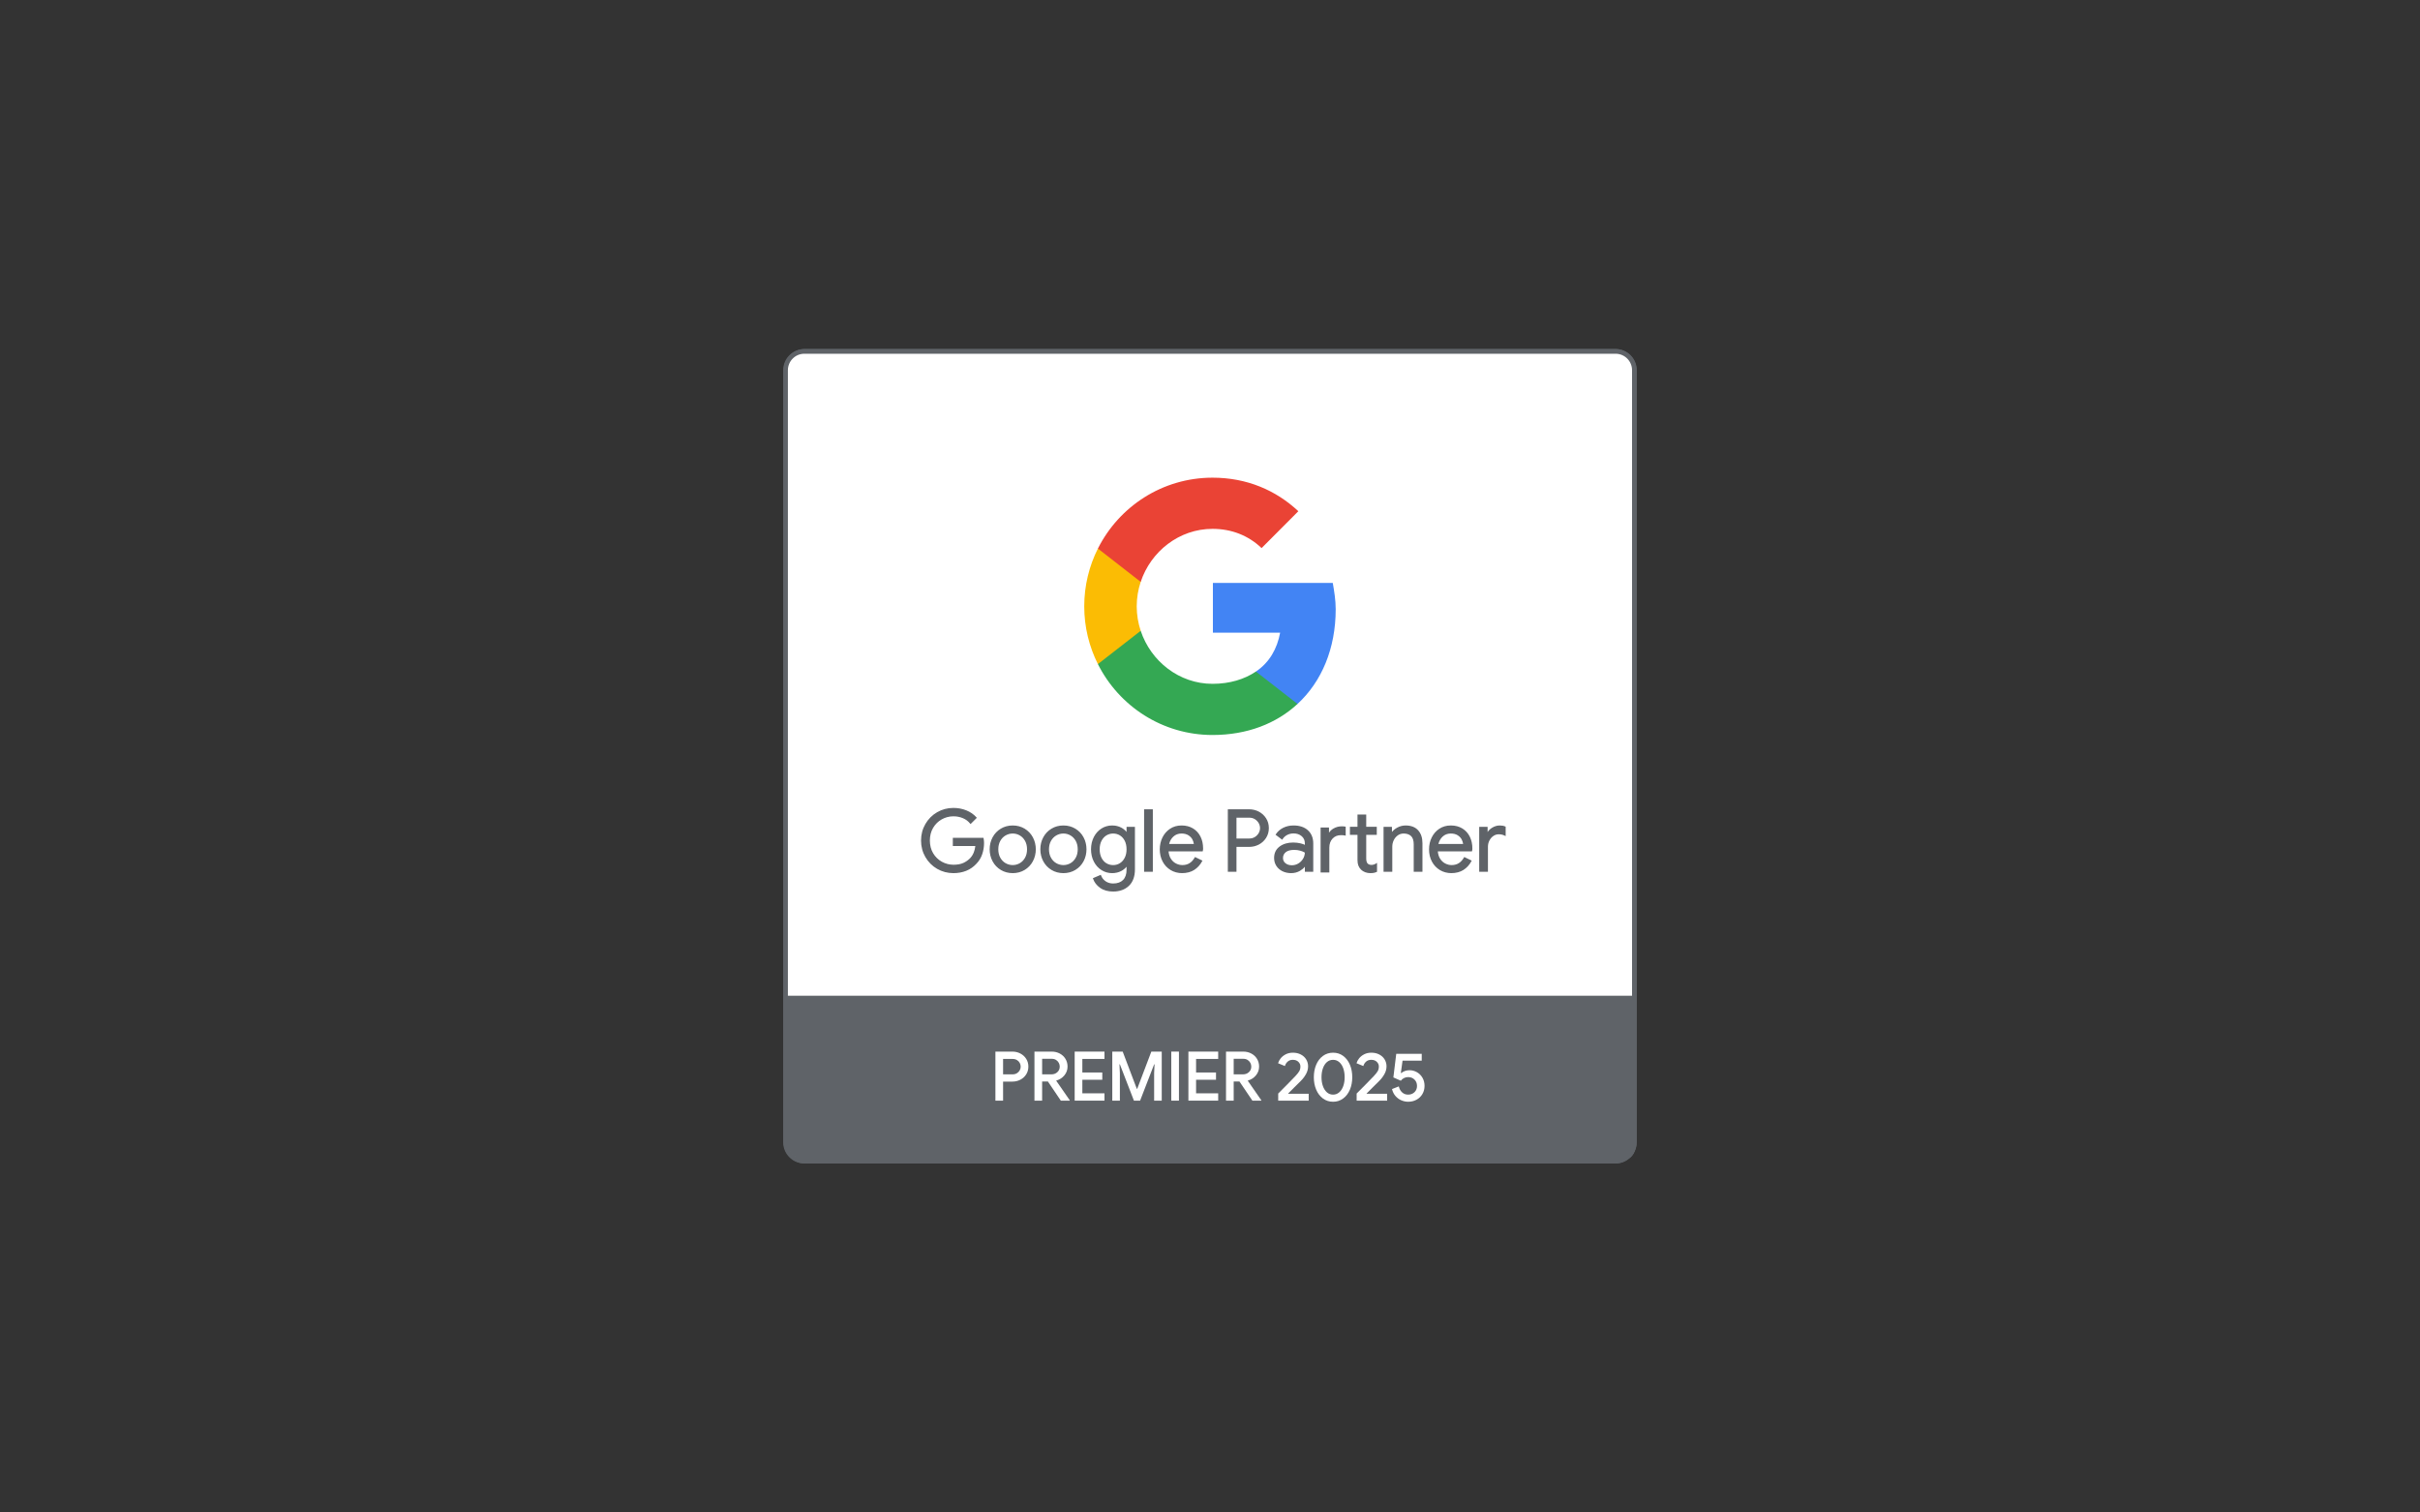
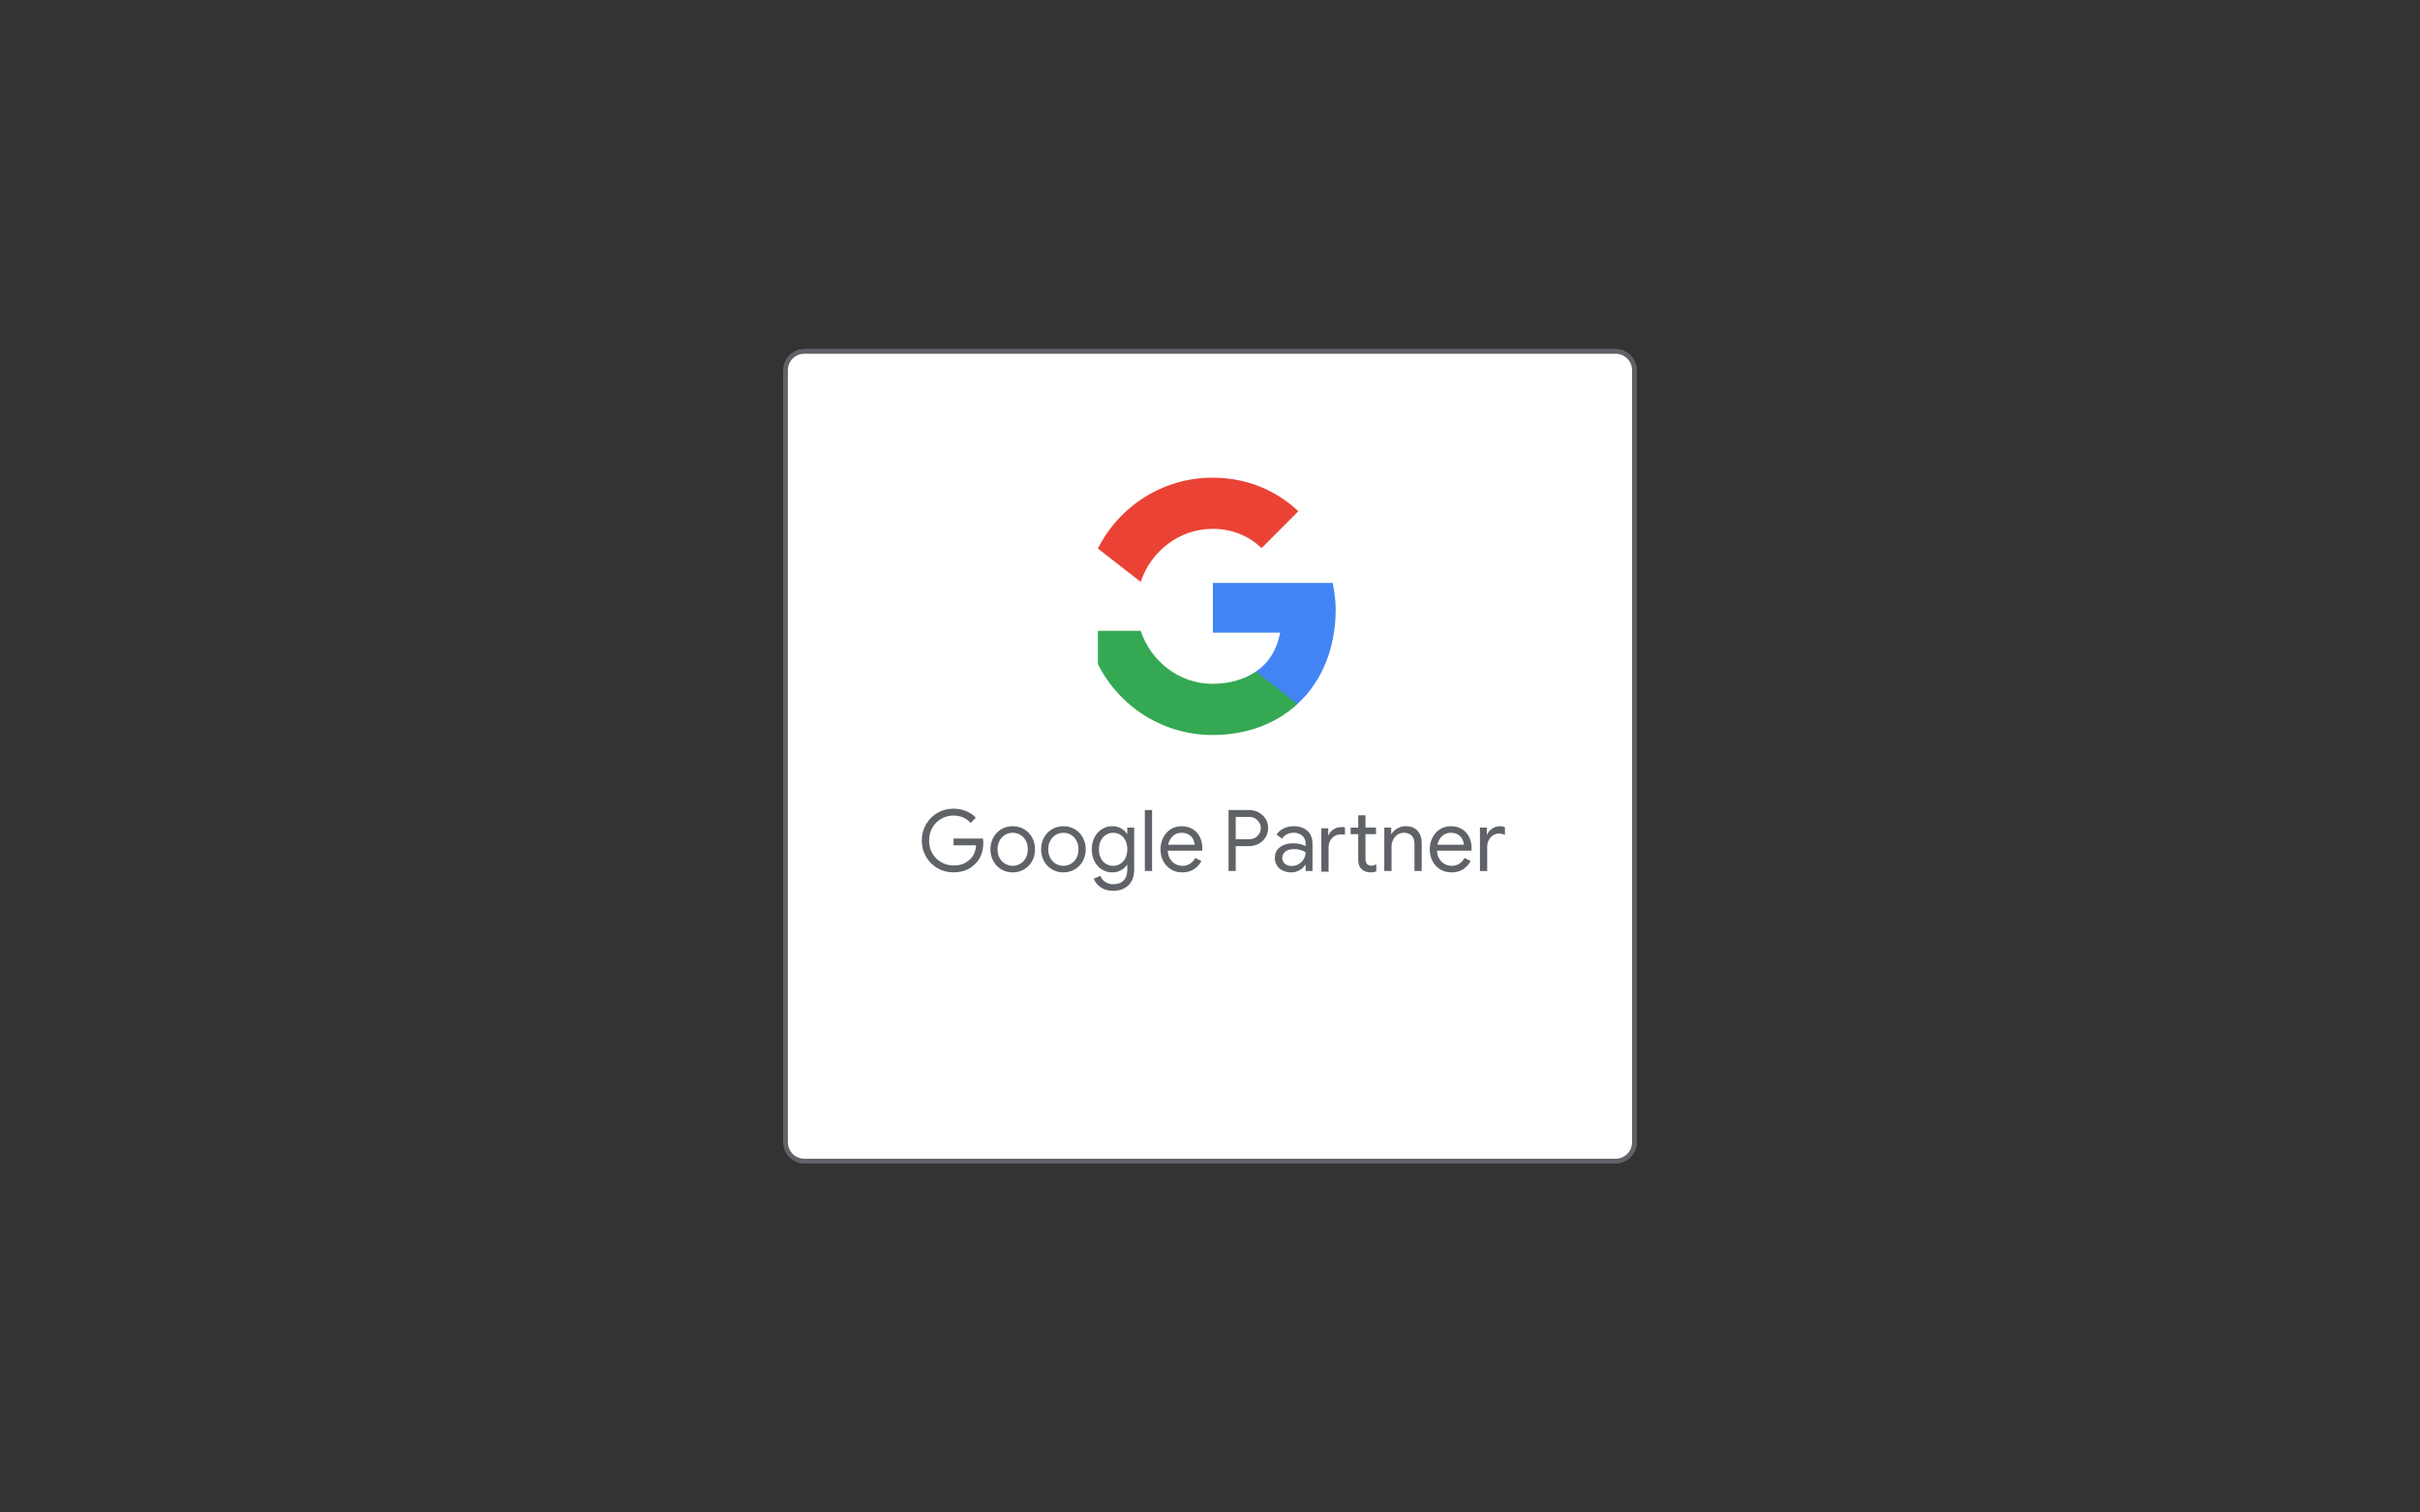
<svg xmlns="http://www.w3.org/2000/svg" width="416" height="260" viewBox="0 0 416 260" fill="none">
  <rect x="0" y="0" width="416" height="260" fill="#333333" stroke="none" />
-   <path d="M277.683 199.596H138.35C136.564 199.596 135.116 198.147 135.116 196.361V63.64C135.115 61.854 136.563 60.406 138.35 60.406H277.684C279.47 60.406 280.918 61.854 280.918 63.64V196.361C280.918 198.147 279.47 199.596 277.684 199.596H277.683Z" fill="white" />
  <path d="M277.683 200H138.351C136.344 200 134.711 198.367 134.711 196.36V63.64C134.711 61.633 136.343 60 138.351 60H277.683C279.689 60 281.323 61.633 281.323 63.64V196.361C281.323 198.368 279.689 200.001 277.683 200.001V200ZM138.351 60.81C136.79 60.81 135.521 62.079 135.521 63.64V196.361C135.521 197.921 136.79 199.191 138.351 199.191H277.683C279.243 199.191 280.512 197.922 280.512 196.361V63.64C280.512 62.079 279.244 60.81 277.683 60.81H138.351Z" fill="#5F6368" />
  <path d="M277.722 199.596H138.269C136.483 199.596 135.035 198.147 135.035 196.361V63.639C135.035 61.853 136.483 60.404 138.269 60.404H277.722C279.508 60.404 280.956 61.853 280.956 63.639V196.36C280.956 198.146 279.508 199.595 277.722 199.595V199.596Z" fill="white" />
-   <path d="M135.035 171.175V194.589C135.035 198.13 136.313 199.596 140.041 199.596H275.949C279.893 199.596 281.798 199.596 280.956 194.589V171.175H135.035Z" fill="#5F6368" />
  <path d="M277.722 200H138.269C136.262 200 134.63 198.368 134.63 196.36V63.639C134.63 61.632 136.262 60 138.269 60H277.722C279.728 60 281.36 61.632 281.36 63.639V196.36C281.36 198.368 279.728 200 277.722 200ZM138.269 60.809C136.708 60.809 135.439 62.078 135.439 63.639V196.36C135.439 197.921 136.708 199.192 138.269 199.192H277.722C279.281 199.192 280.552 197.922 280.552 196.36V63.639C280.552 62.078 279.282 60.809 277.722 60.809H138.269Z" fill="#5F6368" />
  <path d="M161.165 149.249C160.334 148.77 159.676 148.112 159.187 147.271C158.699 146.432 158.455 145.504 158.455 144.489C158.455 143.474 158.699 142.547 159.187 141.706C159.676 140.866 160.334 140.208 161.165 139.729C161.994 139.251 162.902 139.012 163.889 139.012C164.66 139.012 165.384 139.148 166.063 139.422C166.742 139.695 167.3 140.081 167.741 140.578L166.847 141.472C166.515 141.062 166.09 140.747 165.573 140.527C165.055 140.307 164.498 140.198 163.903 140.198C163.161 140.198 162.471 140.376 161.832 140.731C161.192 141.089 160.68 141.591 160.294 142.24C159.909 142.89 159.716 143.639 159.716 144.488C159.716 145.337 159.908 146.087 160.294 146.736C160.681 147.384 161.195 147.888 161.84 148.244C162.484 148.6 163.172 148.778 163.904 148.778C164.608 148.778 165.196 148.668 165.669 148.449C166.142 148.229 166.55 147.939 166.892 147.577C167.146 147.303 167.35 146.974 167.507 146.588C167.663 146.203 167.761 145.776 167.8 145.307H163.919V144.15H168.956C169.005 144.424 169.03 144.677 169.03 144.912C169.03 145.556 168.927 146.183 168.723 146.793C168.518 147.403 168.19 147.938 167.742 148.397C166.775 149.441 165.491 149.962 163.89 149.962C162.904 149.962 161.995 149.724 161.166 149.246L161.165 149.249ZM172.11 149.438C171.525 149.087 171.068 148.609 170.741 148.003C170.414 147.398 170.251 146.729 170.251 145.997C170.251 145.265 170.414 144.597 170.741 143.991C171.068 143.386 171.525 142.908 172.11 142.556C172.696 142.205 173.356 142.029 174.088 142.029C174.82 142.029 175.479 142.205 176.064 142.556C176.65 142.909 177.107 143.387 177.434 143.991C177.76 144.597 177.924 145.265 177.924 145.997C177.924 146.729 177.76 147.398 177.434 148.003C177.106 148.61 176.65 149.088 176.064 149.438C175.479 149.79 174.82 149.966 174.088 149.966C173.356 149.966 172.697 149.79 172.11 149.438ZM175.369 148.495C175.764 148.265 176.082 147.936 176.321 147.506C176.56 147.077 176.68 146.574 176.68 145.997C176.68 145.421 176.56 144.919 176.321 144.489C176.082 144.06 175.765 143.73 175.369 143.501C174.974 143.27 174.547 143.156 174.088 143.156C173.629 143.156 173.199 143.27 172.8 143.501C172.399 143.73 172.08 144.06 171.84 144.489C171.6 144.919 171.481 145.421 171.481 145.997C171.481 146.574 171.6 147.077 171.84 147.506C172.079 147.936 172.398 148.265 172.8 148.495C173.2 148.724 173.629 148.839 174.088 148.839C174.547 148.839 174.974 148.724 175.369 148.495ZM180.823 149.438C180.237 149.087 179.781 148.609 179.454 148.003C179.127 147.398 178.963 146.729 178.963 145.997C178.963 145.265 179.127 144.597 179.454 143.991C179.781 143.386 180.237 142.908 180.823 142.556C181.409 142.205 182.068 142.029 182.801 142.029C183.533 142.029 184.191 142.205 184.777 142.556C185.363 142.909 185.82 143.387 186.146 143.991C186.473 144.597 186.637 145.265 186.637 145.997C186.637 146.729 186.473 147.398 186.146 148.003C185.819 148.61 185.363 149.088 184.777 149.438C184.191 149.79 183.533 149.966 182.801 149.966C182.068 149.966 181.41 149.79 180.823 149.438ZM184.082 148.495C184.477 148.265 184.795 147.936 185.034 147.506C185.273 147.077 185.393 146.574 185.393 145.997C185.393 145.421 185.273 144.919 185.034 144.489C184.795 144.06 184.478 143.73 184.082 143.501C183.687 143.27 183.26 143.156 182.801 143.156C182.342 143.156 181.912 143.27 181.512 143.501C181.112 143.73 180.792 144.06 180.553 144.489C180.313 144.919 180.193 145.421 180.193 145.997C180.193 146.574 180.313 147.077 180.553 147.506C180.791 147.936 181.111 148.265 181.512 148.495C181.913 148.724 182.342 148.839 182.801 148.839C183.26 148.839 183.687 148.724 184.082 148.495ZM189.178 152.513C188.606 152.104 188.223 151.61 188.028 151.035L189.155 150.551C189.321 150.98 189.597 151.33 189.983 151.598C190.368 151.866 190.824 152.001 191.352 152.001C192.123 152.001 192.721 151.785 193.145 151.355C193.57 150.924 193.782 150.31 193.782 149.511V148.677H193.724C193.48 149.057 193.136 149.367 192.691 149.607C192.247 149.846 191.742 149.966 191.176 149.966C190.531 149.966 189.943 149.798 189.411 149.463C188.879 149.127 188.457 148.659 188.144 148.056C187.832 147.453 187.675 146.767 187.675 145.997C187.675 145.237 187.831 144.554 188.144 143.947C188.458 143.34 188.879 142.868 189.411 142.533C189.943 142.197 190.531 142.029 191.176 142.029C191.742 142.029 192.247 142.149 192.691 142.388C193.136 142.627 193.48 142.942 193.724 143.333H193.782V142.263H194.968V149.439C194.968 150.64 194.636 151.555 193.972 152.186C193.309 152.815 192.435 153.13 191.351 153.13C190.472 153.13 189.747 152.925 189.176 152.514L189.178 152.513ZM192.576 148.497C192.941 148.269 193.235 147.942 193.454 147.515C193.673 147.089 193.784 146.583 193.784 145.998C193.784 145.403 193.674 144.893 193.454 144.466C193.235 144.04 192.942 143.716 192.576 143.492C192.209 143.269 191.802 143.158 191.353 143.158C190.903 143.158 190.494 143.272 190.123 143.501C189.752 143.729 189.456 144.056 189.237 144.482C189.018 144.909 188.907 145.413 188.907 145.998C188.907 146.583 189.017 147.091 189.237 147.523C189.456 147.954 189.752 148.281 190.123 148.504C190.494 148.727 190.904 148.839 191.353 148.839C191.801 148.839 192.209 148.725 192.576 148.497ZM196.8 139.246H198.044V149.731H196.8V139.246ZM201.296 149.453C200.729 149.111 200.288 148.64 199.97 148.04C199.653 147.439 199.494 146.764 199.494 146.013C199.494 145.291 199.644 144.626 199.941 144.021C200.239 143.416 200.661 142.933 201.208 142.572C201.754 142.21 202.388 142.03 203.111 142.03C203.844 142.03 204.477 142.194 205.015 142.52C205.552 142.847 205.964 143.299 206.252 143.874C206.54 144.45 206.684 145.109 206.684 145.852C206.684 145.998 206.67 146.125 206.64 146.232H200.739C200.768 146.799 200.904 147.277 201.148 147.666C201.392 148.058 201.702 148.351 202.078 148.545C202.454 148.74 202.847 148.838 203.257 148.838C204.213 148.838 204.951 148.389 205.468 147.491L206.521 148.003C206.2 148.61 205.763 149.088 205.211 149.438C204.659 149.79 203.993 149.966 203.212 149.966C202.499 149.966 201.859 149.795 201.293 149.453H201.296ZM205.366 145.207C205.346 144.894 205.259 144.583 205.102 144.27C204.946 143.957 204.7 143.694 204.363 143.48C204.026 143.265 203.603 143.158 203.096 143.158C202.51 143.158 202.015 143.347 201.61 143.722C201.204 144.098 200.938 144.593 200.812 145.208L205.366 145.207ZM211.193 139.246H214.722C215.308 139.246 215.851 139.379 216.349 139.642C216.845 139.906 217.244 140.274 217.542 140.748C217.84 141.221 217.989 141.755 217.989 142.35C217.989 142.945 217.84 143.481 217.542 143.954C217.244 144.427 216.845 144.795 216.349 145.059C215.851 145.323 215.308 145.454 214.722 145.454H212.423V149.731H211.193V139.246ZM214.753 144.27C215.143 144.27 215.487 144.177 215.785 143.992C216.082 143.807 216.315 143.568 216.481 143.275C216.647 142.982 216.73 142.674 216.73 142.353C216.73 142.031 216.647 141.724 216.481 141.431C216.315 141.138 216.082 140.898 215.785 140.713C215.487 140.528 215.143 140.435 214.753 140.435H212.424V144.272H214.753V144.27ZM220.493 149.644C220.063 149.43 219.732 149.134 219.497 148.758C219.262 148.383 219.145 147.955 219.145 147.477C219.145 146.686 219.443 146.069 220.038 145.624C220.633 145.18 221.385 144.959 222.293 144.959C222.742 144.959 223.16 145.008 223.546 145.105C223.931 145.204 224.227 145.315 224.432 145.442V144.988C224.432 144.431 224.236 143.986 223.846 143.648C223.456 143.31 222.963 143.143 222.367 143.143C221.947 143.143 221.562 143.233 221.21 143.414C220.859 143.595 220.581 143.847 220.376 144.168L219.439 143.465C219.732 143.016 220.135 142.665 220.648 142.411C221.16 142.157 221.729 142.03 222.354 142.03C223.369 142.03 224.167 142.296 224.748 142.828C225.328 143.36 225.62 144.085 225.62 145.002V149.732H224.434V148.663H224.374C224.159 149.024 223.838 149.332 223.409 149.586C222.978 149.839 222.495 149.966 221.958 149.966C221.412 149.966 220.922 149.859 220.493 149.644ZM223.247 148.545C223.608 148.33 223.896 148.042 224.111 147.681C224.325 147.319 224.433 146.925 224.433 146.495C224.198 146.339 223.909 146.212 223.568 146.114C223.226 146.017 222.865 145.968 222.484 145.968C221.801 145.968 221.286 146.109 220.94 146.393C220.592 146.675 220.419 147.042 220.419 147.49C220.419 147.9 220.575 148.233 220.887 148.486C221.201 148.74 221.595 148.867 222.073 148.867C222.493 148.867 222.884 148.76 223.247 148.545ZM227.14 142.38H228.327V143.567H228.386C228.562 143.127 228.859 142.786 229.279 142.542C229.698 142.298 230.157 142.175 230.656 142.175C230.87 142.175 231.051 142.191 231.197 142.219V143.493C231.031 143.454 230.807 143.435 230.524 143.435C229.889 143.435 229.374 143.645 228.979 144.064C228.583 144.484 228.386 145.03 228.386 145.704V149.849H227.14V142.38ZM234.72 149.817C234.46 149.718 234.243 149.584 234.067 149.415C233.873 149.225 233.726 149.007 233.628 148.758C233.53 148.509 233.481 148.206 233.481 147.848V143.39H232.179V142.261H233.481V140.153H234.726V142.261H236.541V143.39H234.726V147.55C234.726 147.969 234.804 148.279 234.96 148.478C235.146 148.698 235.413 148.807 235.765 148.807C236.048 148.807 236.321 148.724 236.585 148.558V149.774C236.438 149.842 236.29 149.891 236.138 149.92C235.987 149.95 235.794 149.965 235.56 149.965C235.257 149.965 234.978 149.914 234.719 149.815L234.72 149.817ZM237.963 142.263H239.15V143.362H239.208C239.413 142.992 239.741 142.676 240.189 142.417C240.638 142.159 241.116 142.029 241.624 142.029C242.522 142.029 243.208 142.29 243.681 142.812C244.155 143.336 244.392 144.045 244.392 144.943V149.732H243.147V145.134C243.147 144.441 242.981 143.939 242.649 143.625C242.317 143.313 241.863 143.157 241.287 143.157C240.887 143.157 240.528 143.269 240.211 143.493C239.893 143.719 239.646 144.014 239.471 144.379C239.295 144.745 239.207 145.128 239.207 145.529V149.732H237.962L237.963 142.263ZM247.583 149.453C247.017 149.111 246.575 148.64 246.258 148.04C245.94 147.439 245.782 146.764 245.782 146.013C245.782 145.291 245.931 144.626 246.229 144.021C246.526 143.416 246.948 142.933 247.495 142.572C248.042 142.21 248.676 142.03 249.399 142.03C250.131 142.03 250.765 142.194 251.301 142.52C251.838 142.847 252.252 143.299 252.54 143.874C252.826 144.45 252.972 145.109 252.972 145.852C252.972 145.998 252.956 146.125 252.928 146.232H247.026C247.055 146.799 247.192 147.277 247.436 147.666C247.679 148.058 247.99 148.351 248.365 148.545C248.74 148.74 249.133 148.838 249.543 148.838C250.501 148.838 251.237 148.389 251.754 147.491L252.809 148.003C252.486 148.61 252.049 149.088 251.498 149.438C250.946 149.79 250.28 149.966 249.499 149.966C248.787 149.966 248.147 149.795 247.581 149.453H247.583ZM251.655 145.207C251.634 144.894 251.547 144.583 251.391 144.27C251.235 143.957 250.988 143.694 250.651 143.48C250.314 143.265 249.892 143.158 249.384 143.158C248.799 143.158 248.303 143.347 247.898 143.722C247.493 144.098 247.228 144.593 247.101 145.208L251.655 145.207ZM254.406 142.263H255.593V143.465H255.652C255.799 143.055 256.082 142.713 256.501 142.44C256.921 142.166 257.36 142.03 257.819 142.03C258.161 142.03 258.454 142.084 258.697 142.191V143.524C258.384 143.368 258.034 143.29 257.643 143.29C257.281 143.29 256.949 143.393 256.647 143.598C256.344 143.804 256.102 144.08 255.922 144.428C255.741 144.775 255.651 145.149 255.651 145.551V149.734H254.405V142.265L254.406 142.263Z" fill="#5F6368" />
-   <path d="M191.353 153.257C190.451 153.257 189.694 153.042 189.104 152.618C188.513 152.194 188.111 151.675 187.908 151.076L187.87 150.964L189.228 150.382L189.276 150.506C189.432 150.91 189.695 151.241 190.057 151.494C190.42 151.746 190.856 151.874 191.354 151.874C192.085 151.874 192.657 151.67 193.057 151.266C193.455 150.862 193.657 150.272 193.657 149.512V148.991C193.42 149.279 193.118 149.524 192.755 149.721C192.294 149.968 191.763 150.093 191.178 150.093C190.512 150.093 189.896 149.917 189.345 149.57C188.795 149.223 188.353 148.734 188.033 148.114C187.712 147.496 187.549 146.784 187.549 145.997C187.549 145.22 187.712 144.511 188.032 143.888C188.354 143.262 188.796 142.769 189.345 142.424C189.895 142.076 190.511 141.9 191.177 141.9C191.761 141.9 192.292 142.026 192.753 142.274C193.116 142.469 193.418 142.717 193.655 143.012V142.134H195.097V149.438C195.097 150.669 194.749 151.625 194.061 152.277C193.375 152.927 192.464 153.256 191.352 153.256L191.353 153.257ZM188.189 151.104C188.386 151.605 188.743 152.043 189.252 152.409C189.799 152.801 190.506 153 191.353 153C192.397 153 193.249 152.694 193.886 152.09C194.52 151.488 194.842 150.595 194.842 149.437V142.389H193.912V143.458H193.655L193.617 143.398C193.386 143.028 193.055 142.726 192.633 142.499C192.209 142.271 191.719 142.155 191.178 142.155C190.56 142.155 189.99 142.318 189.482 142.639C188.972 142.96 188.561 143.42 188.26 144.004C187.959 144.589 187.805 145.26 187.805 145.995C187.805 146.742 187.958 147.415 188.259 147.994C188.559 148.573 188.97 149.029 189.481 149.352C189.99 149.672 190.56 149.835 191.177 149.835C191.719 149.835 192.209 149.721 192.632 149.492C193.055 149.264 193.386 148.966 193.617 148.607L193.655 148.547H193.911V149.509C193.911 150.338 193.685 150.989 193.237 151.443C192.789 151.897 192.155 152.127 191.353 152.127C190.802 152.127 190.317 151.984 189.911 151.701C189.543 151.445 189.267 151.115 189.088 150.717L188.19 151.102L188.189 151.104ZM249.501 150.093C248.769 150.093 248.101 149.915 247.516 149.563C246.933 149.21 246.471 148.718 246.144 148.1C245.818 147.481 245.654 146.78 245.654 146.012C245.654 145.273 245.808 144.583 246.113 143.963C246.42 143.341 246.86 142.835 247.423 142.463C247.991 142.089 248.654 141.9 249.399 141.9C250.15 141.9 250.813 142.071 251.369 142.41C251.925 142.748 252.357 143.221 252.654 143.816C252.95 144.409 253.101 145.093 253.101 145.85C253.101 146.005 253.084 146.145 253.053 146.262L253.027 146.358H247.164C247.205 146.842 247.333 147.258 247.546 147.597C247.777 147.966 248.073 148.247 248.426 148.429C248.782 148.615 249.158 148.708 249.545 148.708C250.462 148.708 251.148 148.288 251.646 147.425L251.706 147.321L252.987 147.943L252.925 148.06C252.593 148.682 252.136 149.181 251.57 149.543C251 149.905 250.305 150.089 249.501 150.089V150.093ZM247.65 149.344C248.193 149.672 248.817 149.837 249.502 149.837C250.255 149.837 250.905 149.666 251.433 149.331C251.926 149.015 252.331 148.588 252.636 148.06L251.807 147.657C251.271 148.527 250.51 148.966 249.546 148.966C249.117 148.966 248.701 148.863 248.309 148.659C247.914 148.454 247.585 148.143 247.329 147.734C247.075 147.326 246.93 146.823 246.9 146.238L246.893 146.103H252.826C252.84 146.028 252.846 145.943 252.846 145.851C252.846 145.134 252.704 144.488 252.427 143.931C252.151 143.381 251.752 142.942 251.237 142.629C250.723 142.316 250.105 142.157 249.401 142.157C248.707 142.157 248.091 142.332 247.568 142.678C247.041 143.024 246.631 143.495 246.346 144.076C246.058 144.662 245.912 145.313 245.912 146.013C245.912 146.739 246.066 147.4 246.373 147.981C246.678 148.556 247.106 149.016 247.65 149.344ZM235.561 150.093C235.245 150.093 234.947 150.04 234.673 149.937C234.4 149.831 234.167 149.688 233.978 149.507C233.771 149.307 233.615 149.07 233.509 148.805C233.406 148.544 233.354 148.223 233.354 147.848V143.518H232.052V142.133H233.354V140.025H234.855V142.133H236.67V143.518H234.855V147.551C234.855 147.94 234.924 148.225 235.062 148.4C235.22 148.588 235.452 148.68 235.766 148.68C236.023 148.68 236.276 148.603 236.518 148.451L236.713 148.327V149.856L236.64 149.89C236.48 149.963 236.323 150.015 236.162 150.045C236.007 150.076 235.808 150.091 235.56 150.091L235.561 150.093ZM232.307 143.263H233.609V147.849C233.609 148.191 233.656 148.481 233.747 148.712C233.838 148.943 233.976 149.148 234.155 149.323C234.318 149.479 234.523 149.605 234.765 149.697C235.008 149.791 235.277 149.839 235.56 149.839C235.789 149.839 235.974 149.824 236.113 149.797C236.229 149.775 236.343 149.74 236.457 149.692V148.778C236.233 148.884 236.002 148.937 235.765 148.937C235.375 148.937 235.072 148.811 234.862 148.561C234.683 148.334 234.597 148.005 234.597 147.552V143.263H236.412V142.39H234.597V140.282H233.608V142.39H232.306L232.307 143.263ZM221.957 150.093C221.392 150.093 220.88 149.981 220.437 149.758C219.988 149.535 219.637 149.222 219.389 148.826C219.144 148.431 219.019 147.978 219.019 147.477C219.019 146.647 219.338 145.99 219.964 145.522C220.579 145.064 221.363 144.831 222.295 144.831C222.751 144.831 223.182 144.881 223.579 144.98C223.874 145.055 224.113 145.136 224.306 145.227V144.987C224.306 144.465 224.129 144.06 223.764 143.744C223.4 143.429 222.931 143.27 222.369 143.27C221.972 143.27 221.602 143.356 221.271 143.527C220.943 143.695 220.678 143.934 220.486 144.236L220.412 144.351L219.268 143.493L219.334 143.393C219.638 142.927 220.061 142.557 220.592 142.294C221.121 142.033 221.714 141.9 222.356 141.9C223.399 141.9 224.234 142.179 224.836 142.731C225.442 143.286 225.75 144.049 225.75 145V149.858H224.308V148.985C224.095 149.255 223.816 149.492 223.476 149.693C223.028 149.957 222.518 150.091 221.962 150.091L221.957 150.093ZM222.294 145.086C221.419 145.086 220.686 145.302 220.116 145.727C219.549 146.149 219.274 146.721 219.274 147.476C219.274 147.928 219.386 148.337 219.606 148.689C219.828 149.046 220.146 149.327 220.55 149.528C220.959 149.733 221.432 149.837 221.957 149.837C222.467 149.837 222.933 149.716 223.343 149.475C223.751 149.233 224.061 148.938 224.264 148.597L224.301 148.534H224.561V149.603H225.491V145.001C225.491 144.126 225.212 143.426 224.66 142.921C224.107 142.414 223.33 142.157 222.353 142.157C221.75 142.157 221.196 142.281 220.704 142.525C220.253 142.748 219.887 143.054 219.614 143.435L220.347 143.984C220.554 143.697 220.826 143.467 221.153 143.299C221.519 143.109 221.929 143.014 222.368 143.014C222.993 143.014 223.519 143.194 223.931 143.55C224.349 143.912 224.561 144.394 224.561 144.986V145.67L224.366 145.55C224.174 145.431 223.888 145.322 223.515 145.228C223.14 145.134 222.729 145.086 222.294 145.086ZM203.214 150.093C202.481 150.093 201.813 149.915 201.229 149.563C200.645 149.21 200.183 148.718 199.857 148.1C199.531 147.482 199.366 146.781 199.366 146.012C199.366 145.273 199.521 144.584 199.826 143.963C200.133 143.34 200.575 142.835 201.138 142.463C201.703 142.089 202.368 141.9 203.112 141.9C203.864 141.9 204.527 142.071 205.083 142.41C205.638 142.748 206.07 143.221 206.368 143.816C206.664 144.407 206.813 145.091 206.813 145.85C206.813 146.007 206.797 146.147 206.765 146.263L206.74 146.358H200.878C200.92 146.842 201.048 147.259 201.26 147.597C201.49 147.966 201.787 148.247 202.14 148.429C202.497 148.615 202.874 148.708 203.261 148.708C204.176 148.708 204.863 148.288 205.361 147.425L205.421 147.321L206.702 147.943L206.639 148.06C206.308 148.681 205.853 149.181 205.284 149.543C204.716 149.905 204.021 150.089 203.217 150.089L203.214 150.093ZM201.361 149.344C201.905 149.672 202.529 149.837 203.214 149.837C203.967 149.837 204.617 149.666 205.143 149.331C205.638 149.015 206.042 148.588 206.345 148.06L205.518 147.657C204.981 148.527 204.221 148.966 203.257 148.966C202.829 148.966 202.412 148.863 202.019 148.659C201.623 148.454 201.294 148.143 201.039 147.734C200.784 147.327 200.639 146.824 200.609 146.238L200.602 146.103H206.536C206.548 146.028 206.555 145.944 206.555 145.851C206.555 145.133 206.414 144.487 206.136 143.931C205.861 143.38 205.461 142.941 204.947 142.629C204.432 142.316 203.815 142.157 203.11 142.157C202.417 142.157 201.8 142.332 201.277 142.678C200.753 143.024 200.341 143.495 200.054 144.077C199.767 144.662 199.621 145.313 199.621 146.013C199.621 146.74 199.776 147.401 200.082 147.981C200.386 148.556 200.817 149.016 201.361 149.344ZM182.801 150.093C182.048 150.093 181.36 149.91 180.758 149.549C180.154 149.186 179.678 148.687 179.342 148.065C179.006 147.444 178.836 146.748 178.836 145.997C178.836 145.247 179.006 144.552 179.342 143.93C179.678 143.307 180.154 142.808 180.758 142.446C181.362 142.083 182.049 141.901 182.801 141.901C183.552 141.901 184.24 142.084 184.844 142.446C185.446 142.808 185.923 143.308 186.26 143.93C186.596 144.552 186.766 145.249 186.766 145.997C186.766 146.746 186.596 147.442 186.26 148.065C185.923 148.687 185.447 149.188 184.844 149.549C184.242 149.911 183.554 150.093 182.801 150.093ZM182.801 142.157C182.096 142.157 181.453 142.328 180.89 142.666C180.327 143.004 179.881 143.471 179.567 144.052C179.251 144.636 179.091 145.292 179.091 145.997C179.091 146.703 179.251 147.359 179.567 147.942C179.881 148.524 180.325 148.991 180.89 149.329C181.452 149.666 182.095 149.837 182.801 149.837C183.506 149.837 184.149 149.666 184.712 149.329C185.275 148.992 185.719 148.526 186.035 147.942C186.35 147.358 186.51 146.704 186.51 145.997C186.51 145.291 186.35 144.637 186.035 144.052C185.719 143.471 185.275 143.005 184.712 142.666C184.148 142.327 183.505 142.157 182.801 142.157ZM174.088 150.093C173.335 150.093 172.647 149.91 172.045 149.549C171.442 149.186 170.965 148.687 170.63 148.065C170.294 147.444 170.124 146.748 170.124 145.997C170.124 145.247 170.294 144.552 170.63 143.93C170.965 143.307 171.442 142.808 172.045 142.446C172.649 142.083 173.336 141.901 174.088 141.901C174.839 141.901 175.527 142.084 176.131 142.446C176.733 142.808 177.21 143.308 177.547 143.93C177.883 144.552 178.053 145.249 178.053 145.997C178.053 146.746 177.883 147.442 177.547 148.065C177.21 148.687 176.734 149.188 176.131 149.549C175.529 149.911 174.842 150.093 174.088 150.093ZM174.088 142.157C173.383 142.157 172.74 142.328 172.177 142.666C171.614 143.004 171.168 143.471 170.854 144.052C170.538 144.636 170.379 145.292 170.379 145.997C170.379 146.703 170.538 147.359 170.854 147.942C171.168 148.524 171.613 148.991 172.177 149.329C172.739 149.666 173.382 149.837 174.088 149.837C174.793 149.837 175.437 149.666 175.999 149.329C176.562 148.992 177.006 148.526 177.322 147.942C177.637 147.358 177.797 146.704 177.797 145.997C177.797 145.291 177.637 144.637 177.322 144.052C177.006 143.471 176.562 143.005 175.999 142.666C175.436 142.327 174.792 142.157 174.088 142.157ZM163.889 150.093C162.884 150.093 161.947 149.847 161.101 149.359C160.256 148.872 159.575 148.191 159.078 147.335C158.58 146.48 158.328 145.522 158.328 144.489C158.328 143.455 158.58 142.499 159.078 141.643C159.574 140.789 160.255 140.108 161.101 139.618C161.947 139.131 162.884 138.884 163.889 138.884C164.674 138.884 165.422 139.025 166.111 139.303C166.805 139.581 167.384 139.982 167.837 140.493L167.917 140.583L166.837 141.663L166.748 141.554C166.431 141.161 166.019 140.855 165.523 140.645C165.024 140.433 164.479 140.326 163.904 140.326C163.188 140.326 162.512 140.5 161.895 140.844C161.278 141.188 160.777 141.68 160.405 142.305C160.033 142.933 159.845 143.667 159.845 144.489C159.845 145.31 160.033 146.045 160.405 146.672C160.778 147.298 161.281 147.79 161.902 148.133C162.524 148.477 163.198 148.652 163.905 148.652C164.585 148.652 165.161 148.545 165.617 148.334C166.072 148.122 166.471 147.838 166.799 147.491C167.041 147.23 167.24 146.912 167.389 146.542C167.523 146.209 167.615 145.837 167.66 145.437H163.792V144.024H169.064L169.083 144.129C169.133 144.41 169.159 144.674 169.159 144.915C169.159 145.57 169.053 146.216 168.845 146.837C168.634 147.462 168.294 148.018 167.834 148.489C166.849 149.553 165.521 150.093 163.891 150.093H163.889ZM163.889 139.141C162.929 139.141 162.035 139.375 161.229 139.841C160.421 140.307 159.772 140.957 159.299 141.772C158.825 142.589 158.584 143.503 158.584 144.49C158.584 145.477 158.825 146.391 159.299 147.208C159.773 148.024 160.424 148.674 161.229 149.138C162.035 149.603 162.93 149.839 163.889 149.839C165.446 149.839 166.709 149.325 167.646 148.314C168.083 147.867 168.402 147.345 168.6 146.756C168.799 146.162 168.901 145.542 168.901 144.916C168.901 144.721 168.882 144.508 168.848 144.282H164.047V145.183H167.938L167.927 145.322C167.886 145.803 167.785 146.245 167.625 146.64C167.464 147.038 167.249 147.384 166.985 147.668C166.633 148.04 166.209 148.342 165.722 148.569C165.233 148.795 164.621 148.91 163.903 148.91C163.153 148.91 162.437 148.724 161.776 148.36C161.115 147.995 160.579 147.472 160.183 146.804C159.787 146.139 159.586 145.36 159.586 144.491C159.586 143.621 159.787 142.845 160.183 142.177C160.577 141.513 161.111 140.989 161.768 140.622C162.424 140.257 163.141 140.072 163.902 140.072C164.512 140.072 165.089 140.186 165.622 140.411C166.11 140.619 166.524 140.912 166.854 141.285L167.562 140.577C167.15 140.137 166.629 139.79 166.014 139.543C165.355 139.277 164.641 139.142 163.888 139.142L163.889 139.141ZM228.514 149.977H227.012V142.252H228.455V143.15C228.643 142.857 228.897 142.617 229.214 142.431C229.653 142.176 230.138 142.047 230.655 142.047C230.875 142.047 231.066 142.064 231.221 142.093L231.325 142.115V143.656L231.168 143.619C231.013 143.582 230.797 143.564 230.524 143.564C229.921 143.564 229.446 143.756 229.072 144.153C228.702 144.547 228.514 145.069 228.514 145.705V149.977ZM227.268 149.721H228.258V145.704C228.258 145 228.469 144.419 228.885 143.976C229.303 143.531 229.855 143.307 230.524 143.307C230.739 143.307 230.919 143.318 231.069 143.339V142.327C230.95 142.31 230.812 142.303 230.656 142.303C230.184 142.303 229.743 142.421 229.343 142.654C228.946 142.885 228.671 143.198 228.505 143.615L228.474 143.695H228.2V142.508H227.269L227.268 149.721ZM255.78 149.86H254.278V142.135H255.721V143.031C255.891 142.763 256.128 142.53 256.43 142.332C256.87 142.046 257.337 141.901 257.818 141.901C258.175 141.901 258.487 141.959 258.748 142.073L258.824 142.106V143.73L258.639 143.638C258.344 143.49 258.008 143.415 257.641 143.415C257.308 143.415 256.996 143.512 256.718 143.701C256.433 143.894 256.203 144.158 256.035 144.485C255.864 144.81 255.778 145.169 255.778 145.548V149.859L255.78 149.86ZM254.534 149.604H255.524V145.549C255.524 145.128 255.62 144.73 255.809 144.368C255.998 144.004 256.256 143.708 256.575 143.491C256.898 143.272 257.258 143.161 257.643 143.161C257.975 143.161 258.287 143.218 258.569 143.327V142.278C258.357 142.199 258.105 142.159 257.819 142.159C257.388 142.159 256.968 142.29 256.57 142.548C256.177 142.804 255.909 143.128 255.772 143.509L255.742 143.594H255.465V142.392H254.534V149.604ZM244.52 149.86H243.019V145.134C243.019 144.482 242.865 144.005 242.561 143.719C242.255 143.432 241.827 143.285 241.287 143.285C240.916 143.285 240.578 143.391 240.284 143.599C239.985 143.81 239.751 144.091 239.586 144.434C239.42 144.782 239.335 145.15 239.335 145.529V149.86H237.834V142.135H239.277V143.023C239.488 142.75 239.77 142.51 240.124 142.306C240.592 142.037 241.095 141.901 241.623 141.901C242.555 141.901 243.279 142.178 243.775 142.726C244.269 143.271 244.52 144.018 244.52 144.943V149.86ZM243.275 149.604H244.264V144.943C244.264 144.082 244.036 143.394 243.586 142.898C243.141 142.407 242.48 142.157 241.624 142.157C241.143 142.157 240.681 142.282 240.253 142.528C239.827 142.773 239.512 143.074 239.32 143.424L239.284 143.489H239.022V142.39H238.091V149.603H239.08V145.528C239.08 145.11 239.173 144.704 239.358 144.323C239.541 143.94 239.803 143.624 240.138 143.388C240.476 143.149 240.863 143.027 241.288 143.027C241.895 143.027 242.383 143.196 242.738 143.53C243.096 143.867 243.276 144.405 243.276 145.131V149.601L243.275 149.604ZM212.551 149.86H211.065V139.119H214.722C215.327 139.119 215.894 139.258 216.408 139.529C216.924 139.804 217.341 140.191 217.649 140.68C217.959 141.171 218.116 141.734 218.116 142.351C218.116 142.969 217.959 143.531 217.649 144.024C217.341 144.513 216.924 144.899 216.408 145.174C215.895 145.446 215.328 145.583 214.722 145.583H212.551V149.86ZM211.321 149.604H212.295V145.327H214.722C215.286 145.327 215.812 145.199 216.288 144.947C216.763 144.695 217.149 144.338 217.433 143.888C217.716 143.437 217.86 142.92 217.86 142.351C217.86 141.783 217.716 141.266 217.433 140.816C217.149 140.366 216.764 140.008 216.288 139.755C215.811 139.503 215.285 139.375 214.722 139.375H211.321V149.604ZM198.172 149.86H196.672V139.119H198.172V149.86ZM196.928 149.604H197.916V139.375H196.928V149.604ZM222.074 148.996C221.568 148.996 221.142 148.857 220.807 148.586C220.465 148.309 220.292 147.941 220.292 147.492C220.292 147.004 220.484 146.602 220.86 146.295C221.226 145.994 221.774 145.842 222.485 145.842C222.875 145.842 223.251 145.893 223.604 145.992C223.959 146.094 224.262 146.227 224.504 146.39L224.562 146.427V146.496C224.562 146.945 224.448 147.367 224.222 147.747C223.996 148.125 223.69 148.431 223.312 148.657C222.933 148.883 222.517 148.997 222.075 148.997L222.074 148.996ZM222.485 146.097C221.834 146.097 221.342 146.23 221.021 146.493C220.703 146.753 220.548 147.079 220.548 147.492C220.548 147.865 220.687 148.158 220.969 148.388C221.257 148.622 221.63 148.741 222.074 148.741C222.469 148.741 222.841 148.638 223.181 148.437C223.521 148.234 223.798 147.957 224 147.616C224.191 147.297 224.292 146.942 224.304 146.566C224.093 146.434 223.834 146.325 223.534 146.239C223.204 146.145 222.85 146.097 222.485 146.097ZM191.353 148.967C190.883 148.967 190.446 148.848 190.056 148.614C189.666 148.379 189.352 148.032 189.122 147.58C188.894 147.132 188.779 146.599 188.779 145.997C188.779 145.395 188.895 144.866 189.122 144.421C189.352 143.976 189.666 143.63 190.055 143.39C190.444 143.15 190.882 143.028 191.353 143.028C191.824 143.028 192.258 143.147 192.642 143.382C193.027 143.616 193.338 143.96 193.568 144.406C193.796 144.85 193.911 145.385 193.911 145.997C193.911 146.6 193.795 147.13 193.568 147.573C193.338 148.019 193.028 148.365 192.643 148.606C192.259 148.844 191.824 148.967 191.353 148.967ZM191.353 143.285C190.93 143.285 190.539 143.394 190.189 143.608C189.84 143.823 189.558 144.136 189.351 144.539C189.141 144.945 189.035 145.436 189.035 145.997C189.035 146.558 189.142 147.052 189.351 147.465C189.559 147.871 189.84 148.185 190.188 148.394C190.538 148.603 190.93 148.711 191.353 148.711C191.776 148.711 192.164 148.602 192.508 148.388C192.852 148.174 193.133 147.86 193.34 147.456C193.549 147.051 193.655 146.56 193.655 145.998C193.655 145.427 193.548 144.932 193.34 144.526C193.132 144.121 192.852 143.812 192.508 143.602C192.165 143.393 191.776 143.286 191.352 143.286L191.353 143.285ZM182.801 148.967C182.321 148.967 181.867 148.846 181.449 148.606C181.029 148.365 180.69 148.016 180.441 147.567C180.192 147.121 180.066 146.593 180.066 145.997C180.066 145.401 180.192 144.874 180.441 144.427C180.691 143.979 181.03 143.63 181.449 143.39C182.283 142.91 183.323 142.912 184.146 143.39C184.559 143.628 184.895 143.978 185.146 144.427C185.395 144.875 185.521 145.402 185.521 145.997C185.521 146.592 185.395 147.122 185.146 147.567C184.896 148.016 184.56 148.364 184.146 148.606C183.733 148.844 183.28 148.967 182.802 148.967H182.801ZM182.801 143.285C182.365 143.285 181.953 143.395 181.576 143.612C181.198 143.828 180.892 144.145 180.664 144.551C180.437 144.96 180.321 145.446 180.321 145.997C180.321 146.548 180.437 147.036 180.664 147.443C180.891 147.849 181.197 148.166 181.575 148.383C182.333 148.817 183.269 148.817 184.016 148.383C184.39 148.166 184.694 147.85 184.921 147.443C185.148 147.036 185.263 146.549 185.263 145.997C185.263 145.445 185.148 144.96 184.921 144.551C184.693 144.145 184.389 143.827 184.016 143.612C183.644 143.395 183.235 143.285 182.801 143.285ZM174.088 148.967C173.609 148.967 173.154 148.846 172.736 148.606C172.316 148.365 171.977 148.016 171.728 147.567C171.479 147.121 171.354 146.593 171.354 145.997C171.354 145.401 171.479 144.874 171.728 144.427C171.978 143.979 172.317 143.63 172.736 143.39C173.57 142.91 174.61 142.912 175.433 143.39C175.846 143.628 176.182 143.978 176.433 144.427C176.682 144.875 176.808 145.402 176.808 145.997C176.808 146.592 176.682 147.122 176.433 147.567C176.183 148.016 175.847 148.364 175.433 148.606C175.02 148.844 174.566 148.967 174.088 148.967ZM174.088 143.285C173.653 143.285 173.24 143.395 172.863 143.612C172.485 143.828 172.179 144.145 171.952 144.551C171.724 144.96 171.609 145.446 171.609 145.997C171.609 146.548 171.724 147.036 171.952 147.443C172.178 147.849 172.484 148.166 172.862 148.383C173.62 148.817 174.556 148.817 175.303 148.383C175.677 148.166 175.981 147.85 176.208 147.443C176.435 147.036 176.55 146.549 176.55 145.997C176.55 145.445 176.435 144.96 176.208 144.551C175.98 144.145 175.676 143.827 175.303 143.612C174.931 143.395 174.522 143.285 174.088 143.285ZM251.791 145.335H246.944L246.976 145.181C247.107 144.543 247.388 144.02 247.811 143.626C248.239 143.23 248.769 143.029 249.384 143.029C249.916 143.029 250.364 143.144 250.721 143.371C251.075 143.597 251.339 143.879 251.505 144.212C251.669 144.539 251.762 144.872 251.783 145.198L251.791 145.335ZM247.261 145.079H251.513C251.481 144.83 251.401 144.578 251.276 144.327C251.13 144.037 250.898 143.788 250.583 143.588C250.268 143.388 249.866 143.285 249.384 143.285C248.835 143.285 248.364 143.464 247.985 143.815C247.636 144.138 247.394 144.563 247.261 145.079ZM205.504 145.335H200.656L200.687 145.181C200.818 144.543 201.1 144.021 201.524 143.626C201.952 143.23 202.481 143.029 203.097 143.029C203.627 143.029 204.077 143.144 204.433 143.371C204.788 143.597 205.052 143.879 205.218 144.212C205.381 144.539 205.474 144.872 205.495 145.198L205.504 145.335ZM200.973 145.079H205.225C205.192 144.83 205.112 144.578 204.987 144.327C204.842 144.037 204.609 143.788 204.294 143.588C203.98 143.387 203.576 143.285 203.096 143.285C202.546 143.285 202.076 143.464 201.697 143.815C201.348 144.138 201.104 144.563 200.973 145.079ZM214.753 144.398H212.296V140.305H214.753C215.165 140.305 215.535 140.406 215.853 140.602C216.168 140.8 216.416 141.056 216.591 141.366C216.768 141.678 216.858 142.008 216.858 142.351C216.858 142.695 216.768 143.026 216.591 143.338C216.416 143.648 216.167 143.905 215.853 144.101C215.536 144.297 215.167 144.398 214.753 144.398ZM212.551 144.142H214.752C215.117 144.142 215.441 144.054 215.716 143.882C215.993 143.709 216.212 143.483 216.368 143.212C216.522 142.939 216.6 142.649 216.6 142.351C216.6 142.053 216.523 141.765 216.368 141.492C216.213 141.22 215.994 140.995 215.716 140.819C215.439 140.648 215.115 140.561 214.752 140.561H212.551V144.142Z" fill="#5F6368" />
  <path d="M229.608 104.734C229.608 103.163 229.358 101.658 229.106 100.211H208.497V108.756H220.058C219.543 111.517 218.234 113.864 215.893 115.442V121.01H223.047C227.211 117.159 229.607 111.465 229.607 104.735L229.608 104.734Z" fill="#4284F4" />
  <path d="M208.433 126.347C214.384 126.347 219.396 124.386 223.048 121.009L215.894 115.441C213.924 116.769 211.396 117.551 208.433 117.551C202.694 117.551 197.826 113.669 196.087 108.437H188.731V114.163C192.359 121.389 199.817 126.347 208.433 126.347Z" fill="#34A853" />
-   <path d="M196.087 108.436C195.646 107.107 195.403 105.692 195.403 104.23C195.403 102.768 195.646 101.353 196.087 100.024V94.299H188.731C187.231 97.286 186.382 100.657 186.382 104.23C186.382 107.803 187.232 111.174 188.731 114.161L196.087 108.436Z" fill="#FBBC04" />
  <path d="M208.433 90.911C211.674 90.911 214.577 92.03 216.868 94.218L223.188 87.879C219.367 84.307 214.382 82.114 208.433 82.114C199.817 82.114 192.359 87.074 188.731 94.299L196.087 100.025C197.826 94.793 202.694 90.911 208.433 90.911Z" fill="#EA4335" />
  <path d="M171.112 180.773H174.033C174.527 180.773 174.985 180.882 175.405 181.103C175.825 181.323 176.159 181.629 176.406 182.021C176.653 182.413 176.777 182.857 176.777 183.352C176.777 183.846 176.653 184.291 176.406 184.683C176.159 185.076 175.826 185.382 175.405 185.601C174.985 185.821 174.527 185.93 174.033 185.93H172.431V189.204H171.112V180.773ZM174.056 184.683C174.347 184.683 174.598 184.618 174.81 184.489C175.022 184.359 175.183 184.192 175.293 183.988C175.404 183.785 175.458 183.573 175.458 183.353C175.458 183.132 175.403 182.921 175.293 182.717C175.184 182.513 175.022 182.349 174.81 182.223C174.598 182.097 174.347 182.034 174.056 182.034H172.431V184.684L174.056 184.683Z" fill="white" />
  <path d="M177.824 180.773H180.791C181.294 180.773 181.753 180.883 182.17 181.103C182.586 181.323 182.913 181.629 183.153 182.021C183.393 182.414 183.512 182.857 183.512 183.352C183.512 183.918 183.33 184.42 182.965 184.86C182.599 185.299 182.142 185.594 181.592 185.743L181.58 185.802L183.888 189.135V189.205H182.357L180.131 185.908H179.142V189.205H177.823V180.773H177.824ZM180.757 184.683C181.149 184.683 181.483 184.558 181.758 184.306C182.033 184.055 182.17 183.733 182.17 183.341C182.17 183.121 182.115 182.909 182.005 182.705C181.895 182.502 181.738 182.335 181.534 182.205C181.33 182.076 181.086 182.011 180.804 182.011H179.143V184.684L180.757 184.683Z" fill="white" />
  <path d="M184.737 180.773H189.86V182.032H186.056V184.364H189.484V185.613H186.056V187.945H189.86V189.204H184.737V180.773Z" fill="white" />
  <path d="M191.202 180.773H192.992L195.418 187.168H195.489L197.915 180.773H199.705V189.205H198.397V184.483L198.468 182.964H198.397L195.984 189.206H194.924L192.509 182.964H192.438L192.509 184.483V189.205H191.202V180.773Z" fill="white" />
-   <path d="M201.343 180.773H202.662V189.205H201.343V180.773Z" fill="white" />
  <path d="M204.287 180.773H209.408V182.032H205.606V184.364H209.033V185.613H205.606V187.945H209.408V189.204H204.287V180.773Z" fill="white" />
-   <path d="M210.753 180.773H213.72C214.222 180.773 214.681 180.883 215.098 181.103C215.515 181.323 215.843 181.629 216.081 182.021C216.321 182.414 216.441 182.857 216.441 183.352C216.441 183.918 216.258 184.42 215.894 184.86C215.529 185.299 215.071 185.594 214.522 185.743L214.509 185.802L216.818 189.135V189.205H215.287L213.061 185.908H212.072V189.205H210.753V180.773ZM213.685 184.683C214.077 184.683 214.411 184.558 214.686 184.306C214.961 184.055 215.098 183.733 215.098 183.341C215.098 183.121 215.043 182.909 214.933 182.705C214.824 182.502 214.666 182.335 214.462 182.205C214.258 182.076 214.015 182.011 213.732 182.011H212.072V184.684L213.685 184.683Z" fill="white" />
+   <path d="M210.753 180.773H213.72C214.222 180.773 214.681 180.883 215.098 181.103C215.515 181.323 215.843 181.629 216.081 182.021C216.321 182.414 216.441 182.857 216.441 183.352C216.441 183.918 216.258 184.42 215.894 184.86C215.529 185.299 215.071 185.594 214.522 185.743L214.509 185.802L216.818 189.135V189.205H215.287L213.061 185.908H212.072V189.205V180.773ZM213.685 184.683C214.077 184.683 214.411 184.558 214.686 184.306C214.961 184.055 215.098 183.733 215.098 183.341C215.098 183.121 215.043 182.909 214.933 182.705C214.824 182.502 214.666 182.335 214.462 182.205C214.258 182.076 214.015 182.011 213.732 182.011H212.072V184.684L213.685 184.683Z" fill="white" />
  <path d="M219.725 187.98C219.976 187.73 220.472 187.234 221.209 186.491C221.946 185.749 222.438 185.244 222.681 184.977C223.011 184.623 223.237 184.338 223.358 184.118C223.48 183.897 223.542 183.634 223.542 183.328C223.542 183.022 223.424 182.755 223.187 182.527C222.953 182.299 222.634 182.186 222.234 182.186C221.864 182.186 221.564 182.294 221.333 182.509C221.1 182.725 220.95 182.974 220.879 183.256L219.702 182.773C219.78 182.491 219.928 182.212 220.144 181.937C220.36 181.663 220.649 181.431 221.01 181.242C221.372 181.054 221.787 180.96 222.259 180.96C222.769 180.96 223.222 181.065 223.619 181.273C224.016 181.481 224.322 181.763 224.537 182.121C224.752 182.478 224.861 182.872 224.861 183.303C224.861 183.767 224.741 184.213 224.5 184.641C224.262 185.069 223.957 185.467 223.588 185.836C223.431 185.985 223.034 186.378 222.398 187.014L221.433 187.978L221.456 188.025H224.966V189.203H219.725V187.978V187.98Z" fill="white" />
  <path d="M227.415 188.834C226.912 188.462 226.526 187.956 226.254 187.316C225.983 186.676 225.849 185.964 225.849 185.178C225.849 184.386 225.984 183.668 226.254 183.028C226.526 182.389 226.912 181.884 227.415 181.514C227.917 181.146 228.498 180.961 229.158 180.961C229.817 180.961 230.396 181.146 230.895 181.514C231.392 181.883 231.777 182.389 232.049 183.028C232.32 183.668 232.454 184.385 232.454 185.178C232.454 185.964 232.319 186.676 232.049 187.316C231.778 187.956 231.39 188.462 230.888 188.834C230.386 189.207 229.808 189.394 229.158 189.394C228.497 189.394 227.917 189.207 227.415 188.834ZM230.212 187.775C230.514 187.511 230.745 187.155 230.907 186.703C231.067 186.252 231.148 185.743 231.148 185.178C231.148 184.614 231.067 184.102 230.907 183.647C230.746 183.193 230.514 182.834 230.212 182.575C229.908 182.316 229.557 182.187 229.158 182.187C228.75 182.187 228.396 182.316 228.098 182.575C227.8 182.834 227.569 183.193 227.409 183.647C227.248 184.102 227.168 184.612 227.168 185.178C227.168 185.745 227.248 186.252 227.409 186.703C227.569 187.154 227.8 187.511 228.098 187.775C228.396 188.038 228.75 188.17 229.158 188.17C229.558 188.17 229.908 188.038 230.212 187.775Z" fill="white" />
  <path d="M233.208 187.98C233.459 187.73 233.955 187.234 234.692 186.491C235.429 185.749 235.921 185.244 236.165 184.977C236.494 184.623 236.72 184.338 236.841 184.118C236.963 183.897 237.025 183.634 237.025 183.328C237.025 183.022 236.907 182.755 236.67 182.527C236.436 182.299 236.117 182.186 235.717 182.186C235.347 182.186 235.047 182.294 234.816 182.509C234.583 182.725 234.433 182.974 234.362 183.256L233.185 182.773C233.263 182.491 233.411 182.212 233.627 181.937C233.843 181.663 234.132 181.431 234.493 181.242C234.855 181.054 235.271 180.96 235.742 180.96C236.252 180.96 236.705 181.065 237.102 181.273C237.499 181.481 237.805 181.763 238.02 182.121C238.235 182.478 238.344 182.872 238.344 183.303C238.344 183.767 238.224 184.213 237.983 184.641C237.745 185.069 237.441 185.467 237.071 185.836C236.914 185.985 236.517 186.378 235.881 187.014L234.916 187.978L234.939 188.025H238.449V189.203H233.208V187.978V187.98Z" fill="white" />
  <path d="M240.905 189.153C240.524 188.992 240.188 188.748 239.898 188.423C239.609 188.097 239.404 187.695 239.286 187.215L240.452 186.757C240.554 187.181 240.744 187.522 241.024 187.781C241.301 188.04 241.645 188.17 242.054 188.17C242.494 188.17 242.859 188.03 243.149 187.752C243.44 187.473 243.585 187.114 243.585 186.674C243.585 186.233 243.442 185.872 243.155 185.585C242.868 185.298 242.502 185.155 242.054 185.155C241.803 185.155 241.567 185.21 241.347 185.32C241.128 185.429 240.947 185.583 240.807 185.779L239.522 185.213L240.017 181.15H244.397V182.327H241.1L240.806 184.446L240.875 184.459C241.284 184.137 241.759 183.975 242.301 183.975C242.757 183.975 243.182 184.089 243.579 184.317C243.975 184.546 244.291 184.863 244.527 185.272C244.762 185.679 244.88 186.143 244.88 186.66C244.88 187.178 244.759 187.647 244.516 188.062C244.273 188.478 243.937 188.805 243.509 189.039C243.081 189.275 242.601 189.393 242.067 189.393C241.674 189.393 241.288 189.313 240.907 189.152L240.905 189.153Z" fill="white" />
</svg>